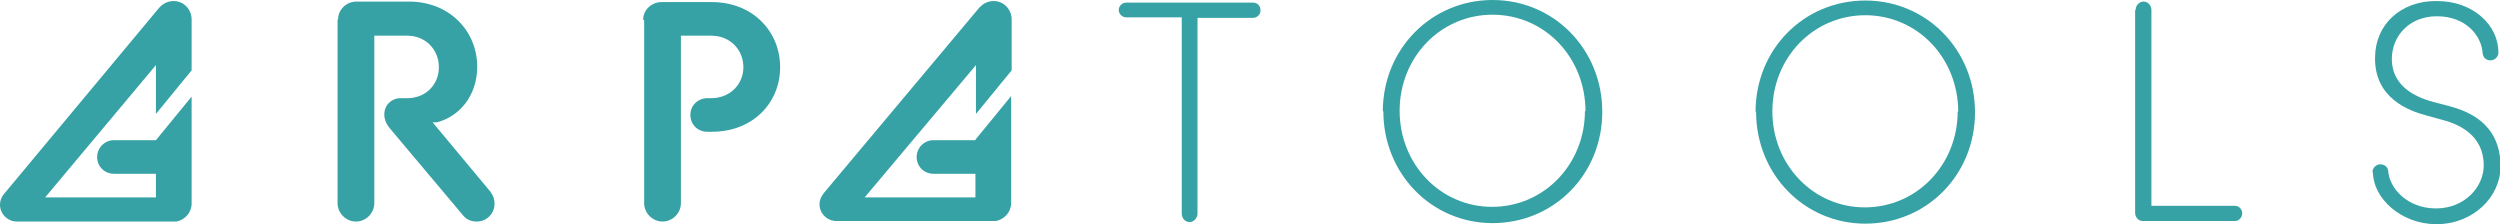
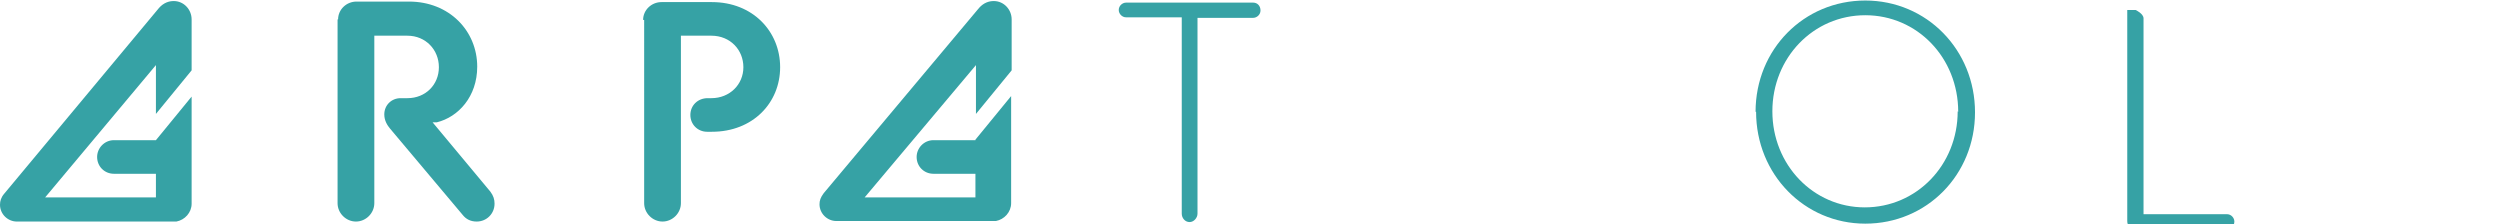
<svg xmlns="http://www.w3.org/2000/svg" id="Ebene_1" viewBox="0 0 476.2 42.7">
  <defs>
    <style>.cls-1{fill:#36a2a5;}</style>
  </defs>
  <path class="cls-1" d="m64.4,3.7c0-1.9,1.6-3.4,3.5-3.4h10c7.7,0,13,5.6,13,12.4,0,5.7-3.6,9.6-7.7,10.6h-.8c0,0,11,13.2,11,13.2.6.8.8,1.5.8,2.3,0,1.9-1.5,3.4-3.4,3.4-1.1,0-2-.4-2.7-1.3l-13.8-16.4c-.5-.6-1.1-1.5-1.1-2.7,0-1.8,1.4-3.1,3.1-3.1h1.3c3.5,0,6-2.6,6-5.9,0-3.3-2.5-6-6-6h-6.3s0,31.9,0,31.9c0,1.9-1.6,3.5-3.5,3.5-1.9,0-3.5-1.6-3.5-3.5V3.7Z" />
  <path class="cls-1" d="m122.5,3.8c0-1.9,1.6-3.4,3.5-3.4h9.6c7.8,0,13,5.6,13,12.4,0,6.8-5.2,12.3-13,12.3h-.9c-1.8,0-3.2-1.4-3.2-3.2,0-1.8,1.4-3.2,3.3-3.2h.7c3.5,0,6.1-2.6,6.1-5.9,0-3.3-2.5-6-6.1-6h-5.8s0,31.9,0,31.9c0,1.9-1.6,3.5-3.5,3.5-1.9,0-3.5-1.6-3.5-3.5V3.8Z" />
  <path class="cls-1" d="m225.1,3.3h-10.6c-.8,0-1.4-.7-1.4-1.4,0-.8.7-1.4,1.4-1.4h24.2c.8,0,1.4.6,1.4,1.5,0,.8-.7,1.4-1.4,1.4h-10.6s0,37.3,0,37.3c0,.8-.7,1.6-1.5,1.6-.9,0-1.5-.8-1.5-1.6V3.3Z" />
-   <path class="cls-1" d="m263.4,21.2C263.4,9.4,272.6,0,284.3,0c11.7,0,20.9,9.4,20.9,21.3,0,11.9-9.2,21.2-20.9,21.2-11.6,0-20.8-9.4-20.8-21.3Zm38.6,0c0-10.3-7.8-18.4-17.7-18.4-9.9,0-17.7,8.1-17.7,18.3,0,10.2,7.8,18.3,17.6,18.3,9.9,0,17.7-8.1,17.7-18.3Z" />
  <path class="cls-1" d="m334.4,21.3c0-11.9,9.2-21.2,20.9-21.2,11.7,0,20.9,9.4,20.9,21.3,0,11.9-9.2,21.2-20.9,21.2-11.6,0-20.8-9.4-20.8-21.3Zm38.6,0c0-10.3-7.8-18.4-17.7-18.4-9.9,0-17.7,8.1-17.7,18.3,0,10.2,7.8,18.3,17.6,18.3,9.9,0,17.7-8.1,17.7-18.3Z" />
-   <path class="cls-1" d="m406.8,1.9c0-.9.7-1.6,1.5-1.6s1.5.7,1.5,1.6v37.3s15.9,0,15.9,0c.8,0,1.4.7,1.4,1.4,0,.8-.6,1.5-1.4,1.5h-17.5c-.9,0-1.5-.7-1.5-1.6V1.9Z" />
-   <path class="cls-1" d="m451.9,32.8c0-.8.7-1.5,1.5-1.5.8,0,1.4.5,1.5,1.2.2,3.4,3.7,7.2,9.1,7.2,5.5,0,9.1-4.1,9.1-8.2,0-5.8-4.8-7.9-8-8.7l-2.9-.8c-3.4-.9-9.9-3.3-9.8-11,0-6.3,4.9-10.9,11.8-10.8,6.9,0,11.7,4.6,11.7,9.8,0,.8-.7,1.5-1.5,1.5-.9,0-1.4-.6-1.5-1.3-.2-3.5-3.3-7.1-8.7-7.1-5.4,0-8.6,3.9-8.6,8.1,0,5.8,5.5,7.6,8.2,8.3l2.7.7c3.3.9,9.8,3.1,9.8,11.5,0,5.8-5.2,11-12.2,11-6.8,0-12.1-5-12.1-9.9Z" />
+   <path class="cls-1" d="m406.8,1.9s1.5.7,1.5,1.6v37.3s15.9,0,15.9,0c.8,0,1.4.7,1.4,1.4,0,.8-.6,1.5-1.4,1.5h-17.5c-.9,0-1.5-.7-1.5-1.6V1.9Z" />
  <path class="cls-1" d="m29.7,26.7h0s-8,0-8,0c-1.8,0-3.2,1.5-3.2,3.2,0,1.8,1.4,3.2,3.2,3.2h8s0,4.5,0,4.5H8.6L29.7,12.4v9.3s6.8-8.3,6.8-8.3V3.7c0-1.9-1.5-3.5-3.4-3.5-.9,0-1.9.3-2.8,1.3L.8,36.9C.2,37.6,0,38.3,0,39c0,1.8,1.5,3.2,3.2,3.2,0,0,0,0,0,0h0s29.6,0,29.6,0c.1,0,.7,0,.7,0h.1c1.6-.3,2.9-1.7,2.9-3.4v-20.4s-6.8,8.3-6.8,8.3Z" />
  <path class="cls-1" d="m185.8,26.7h0s-8,0-8,0c-1.8,0-3.2,1.5-3.2,3.2,0,1.8,1.4,3.2,3.2,3.2h8s0,4.5,0,4.5h-21.1l21.2-25.2v9.3s6.8-8.3,6.8-8.3V3.7c0-1.9-1.5-3.5-3.4-3.5-.9,0-1.9.3-2.8,1.3l-29.6,35.3c-.6.8-.8,1.4-.8,2.1,0,1.8,1.5,3.2,3.2,3.2,0,0,0,0,0,0h0s29.6,0,29.6,0c.1,0,.7,0,.7,0h.1c1.6-.3,2.9-1.7,2.9-3.4v-20.4s-6.8,8.3-6.8,8.3Z" />
</svg>